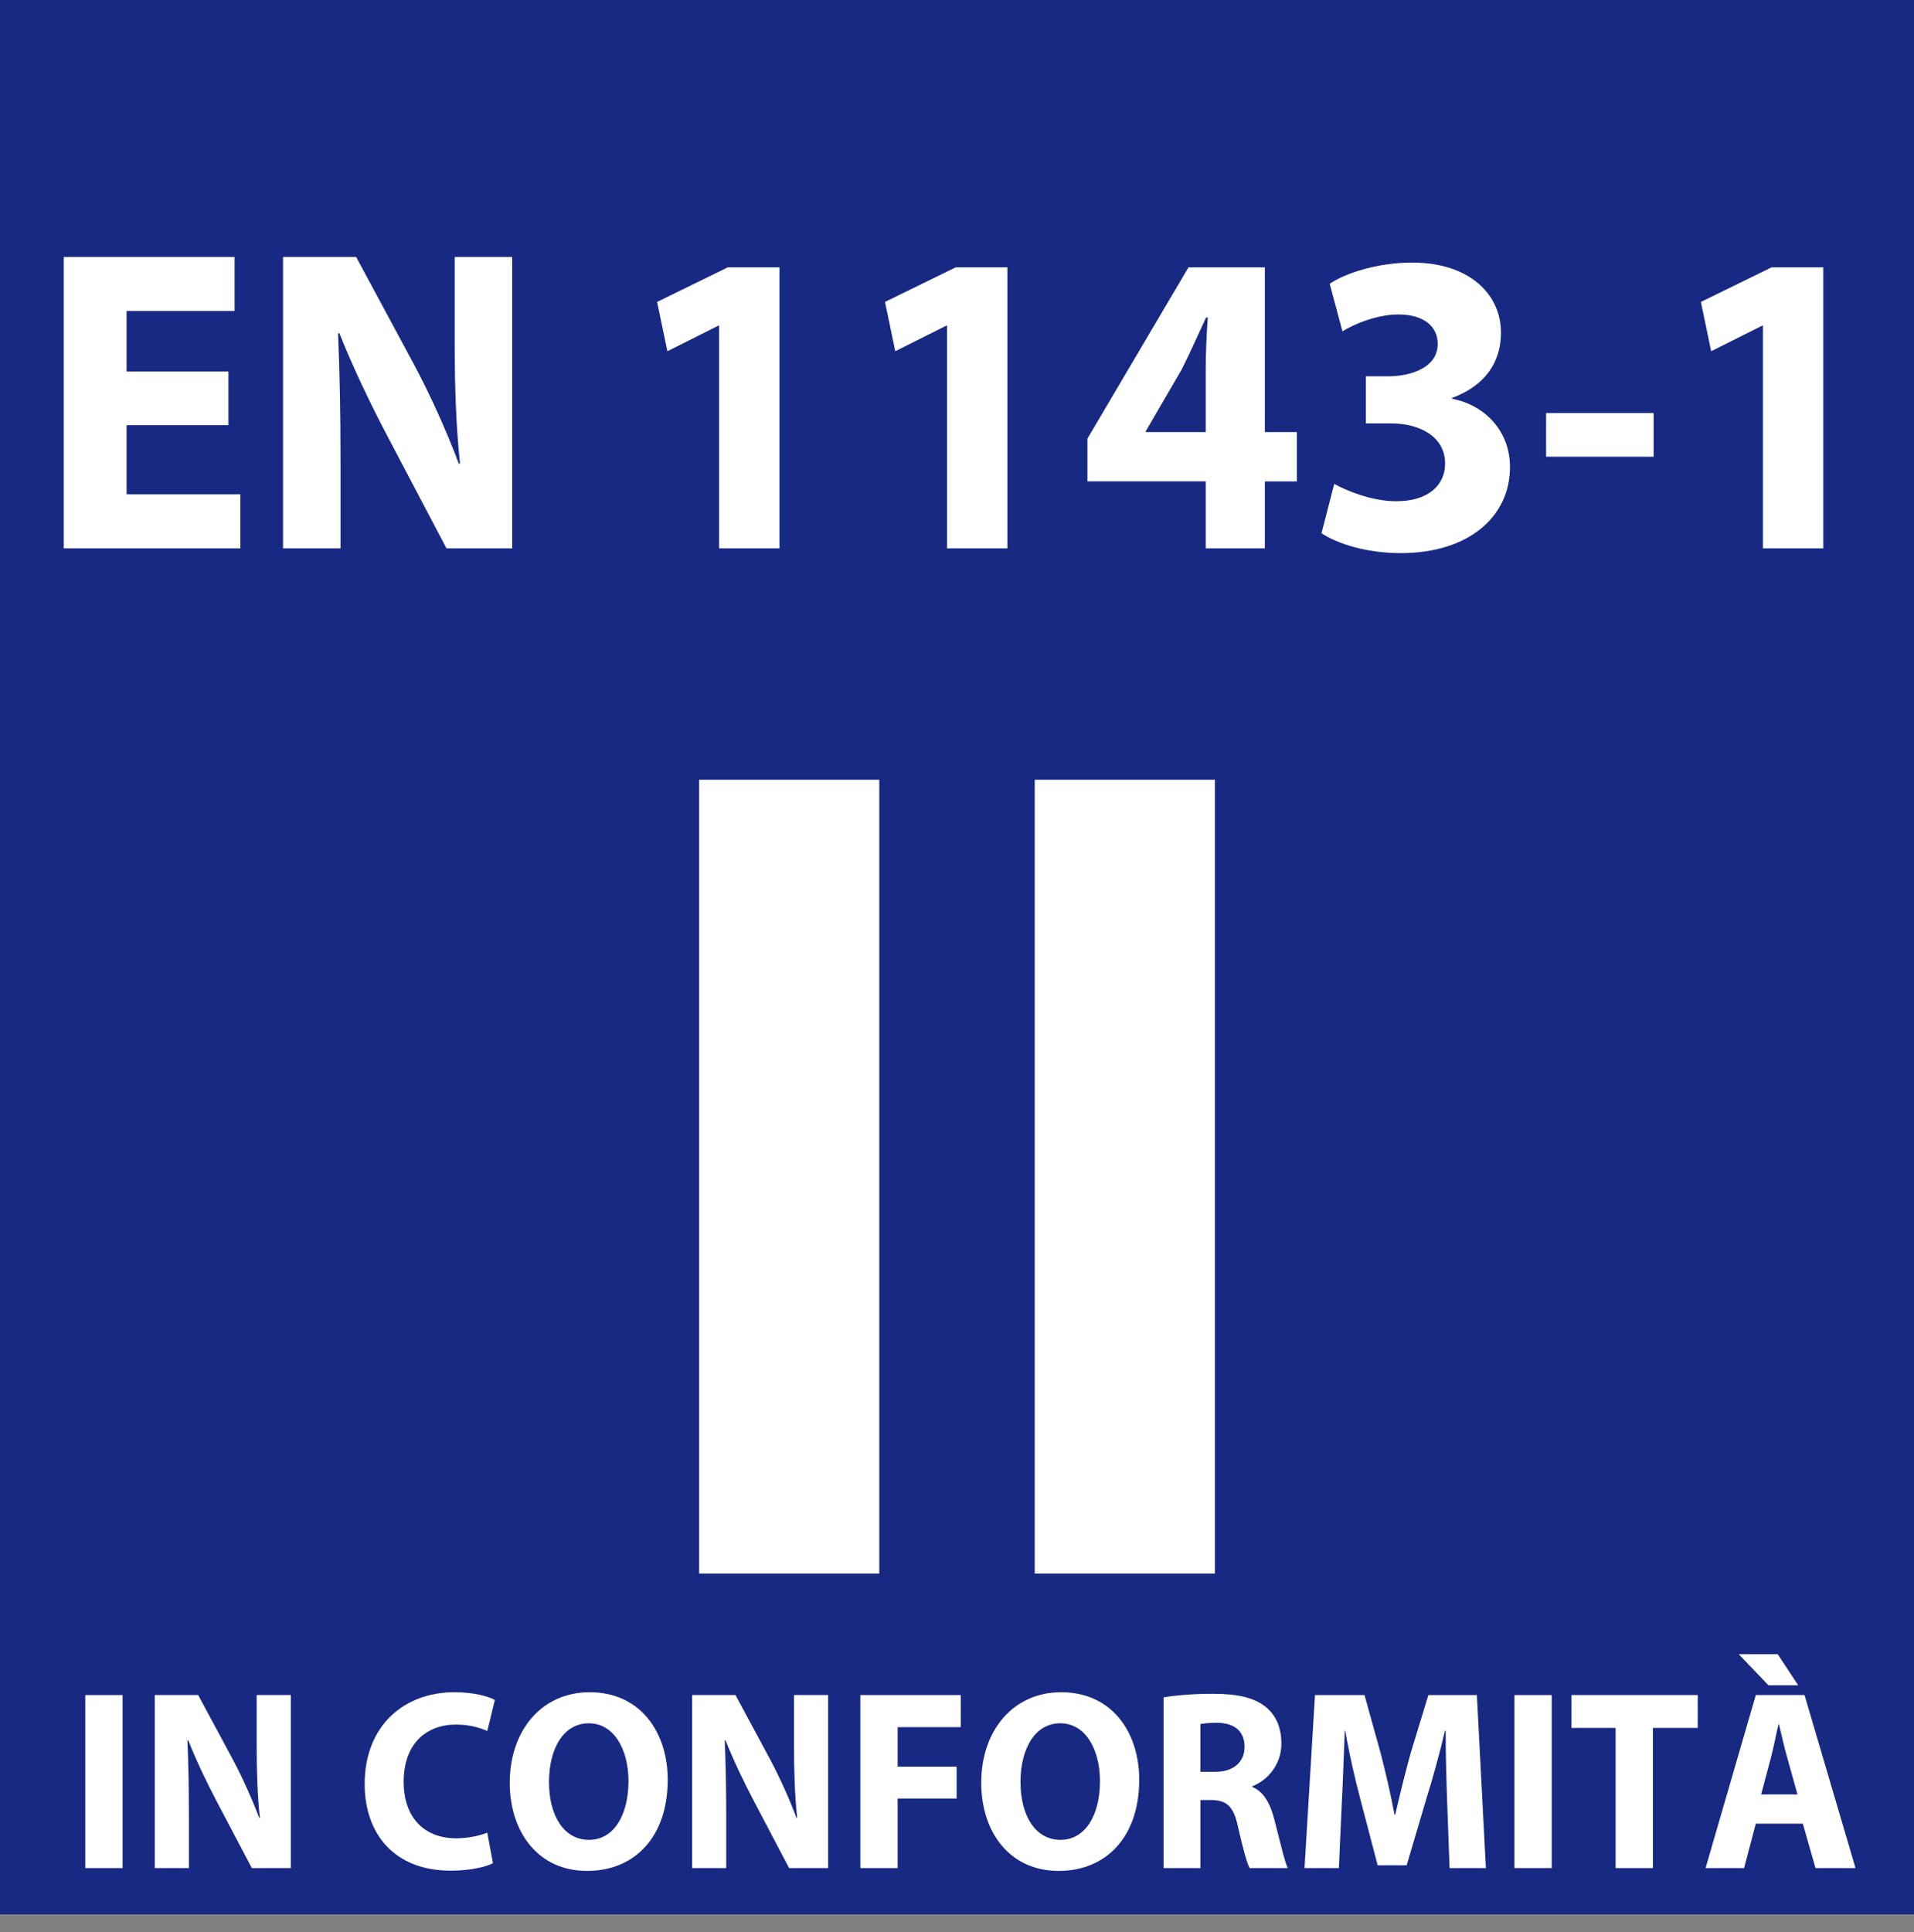
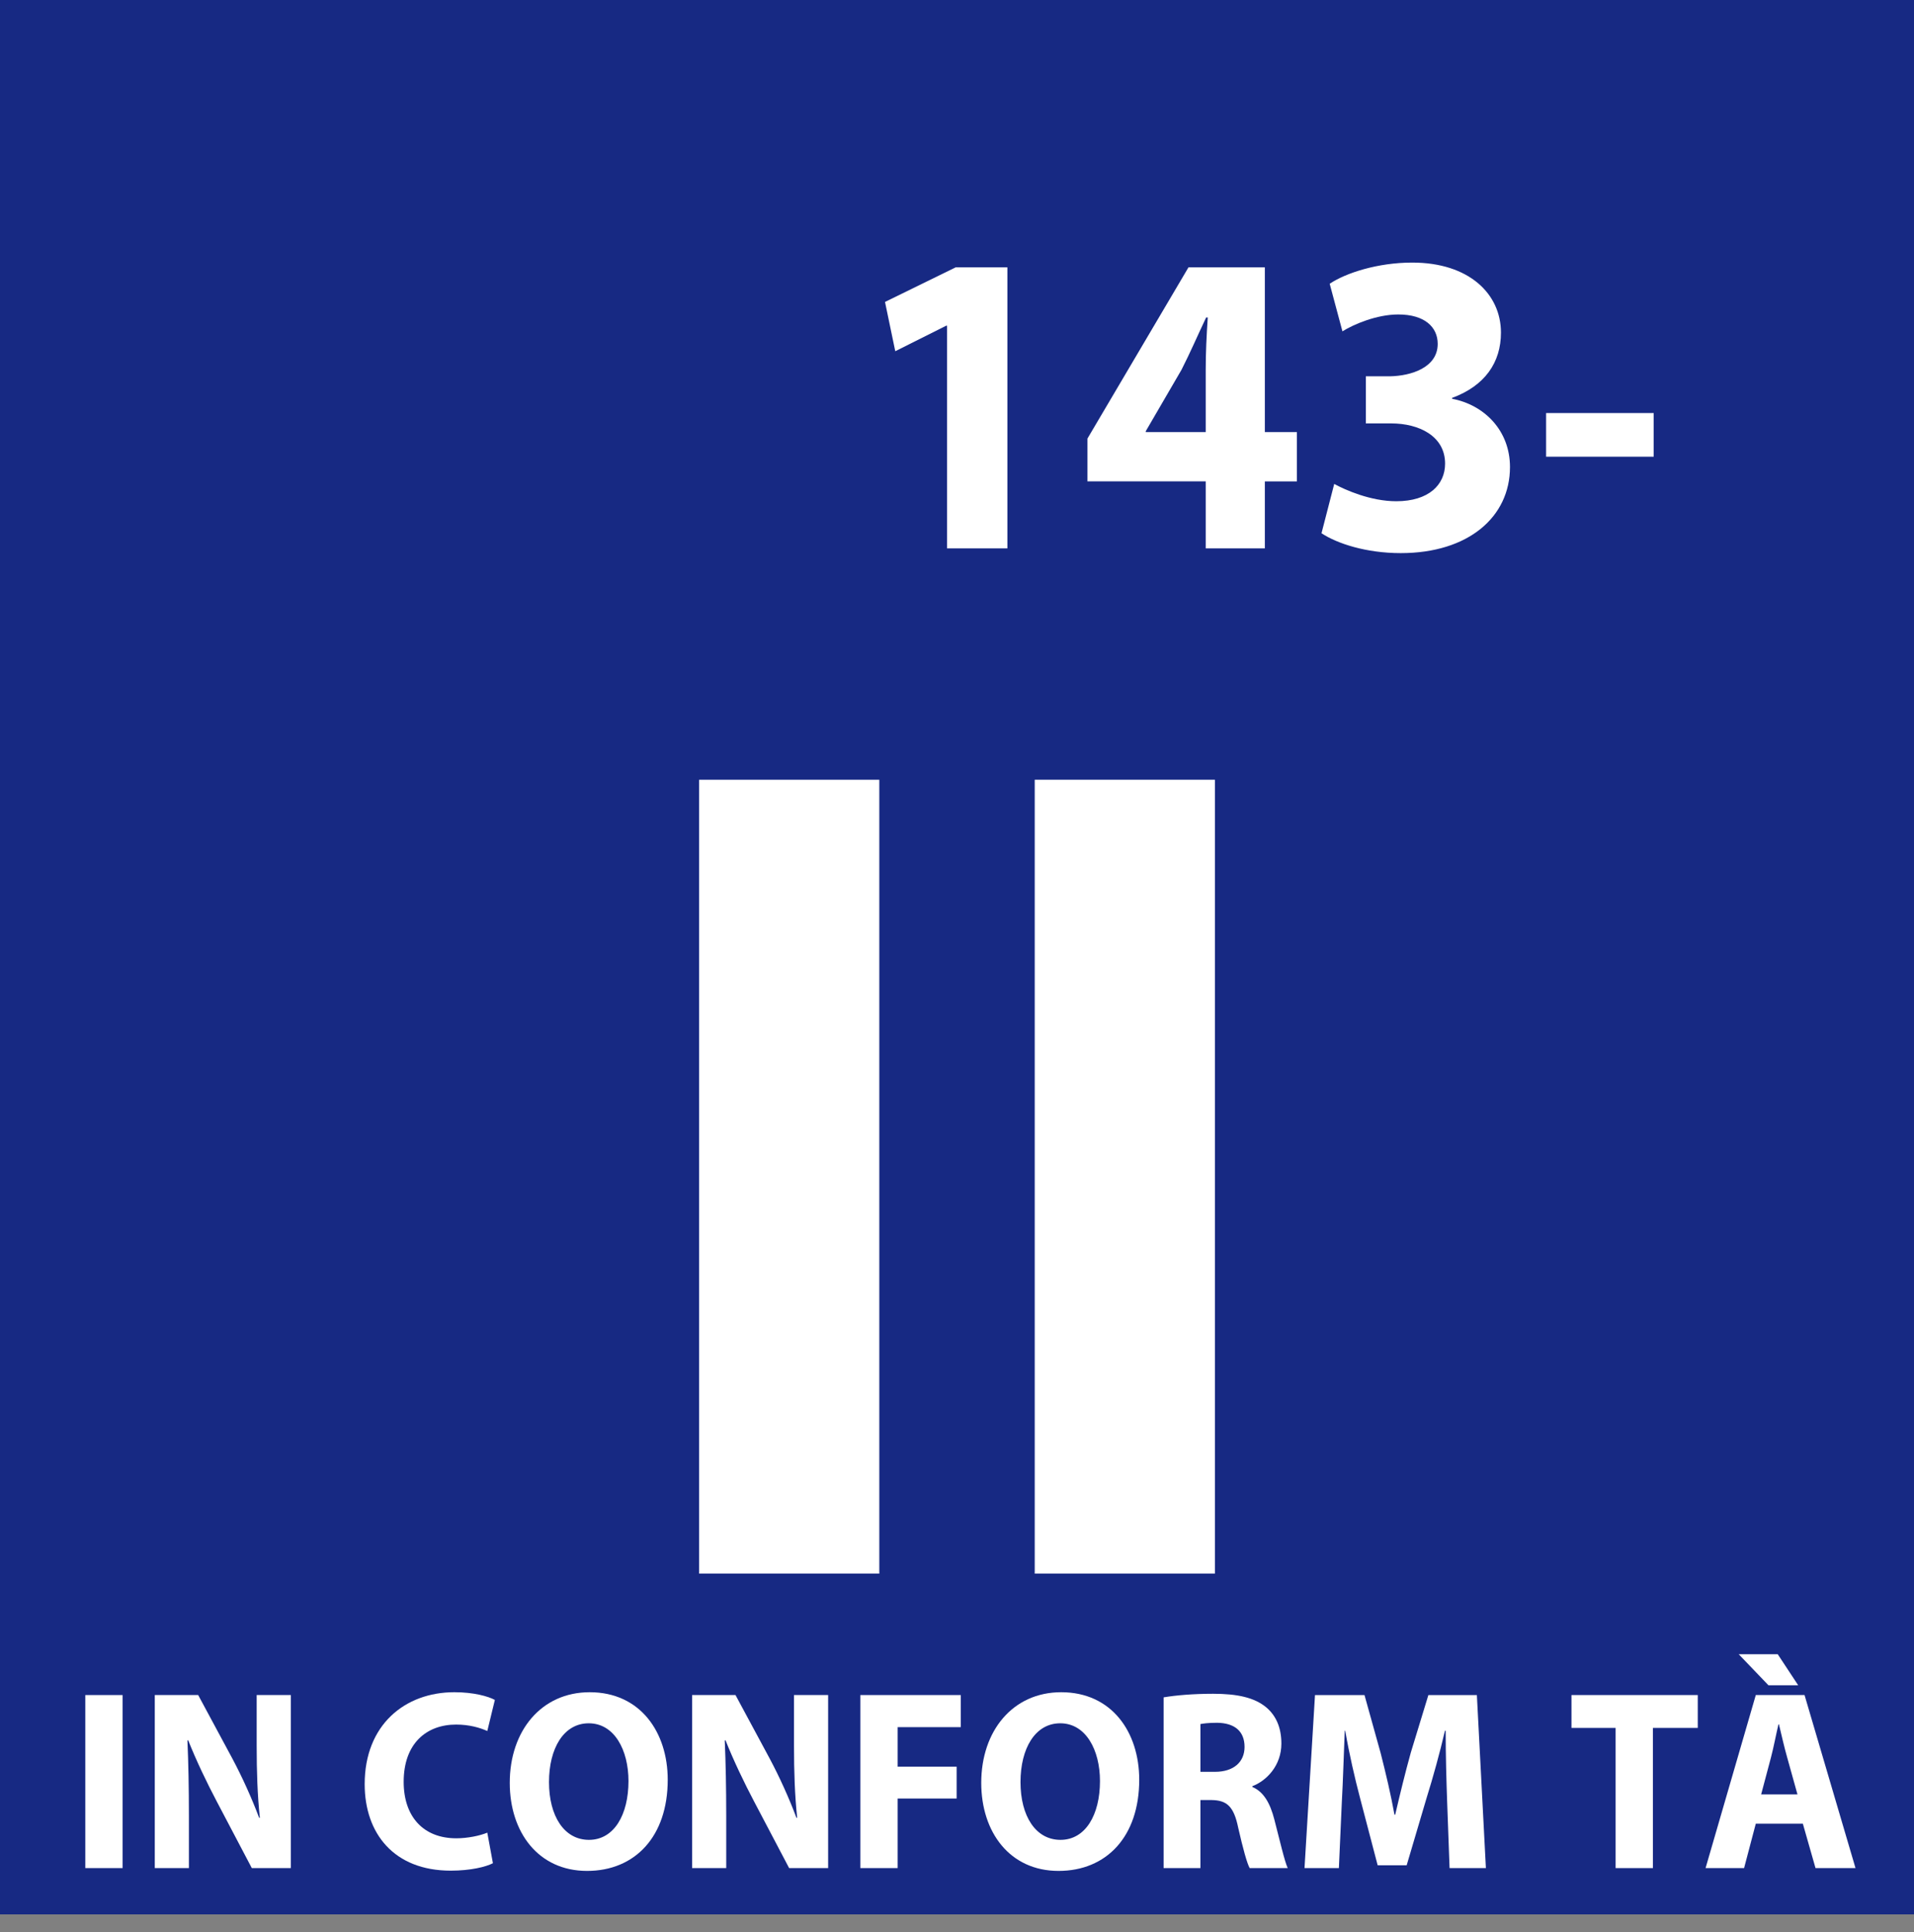
<svg xmlns="http://www.w3.org/2000/svg" version="1.1" id="Livello_1" x="0px" y="0px" width="231.205px" height="233.363px" viewBox="0 0 231.205 233.363" enable-background="new 0 0 231.205 233.363" xml:space="preserve">
  <rect x="0" y="0" width="231.205" height="233.363" fill="#808080" stroke="none" />
  <g>
    <rect fill="#172983" width="231.205" height="231.205" />
  </g>
  <g>
    <path fill="#FFFFFF" d="M106.217,94.169v95.882H84.452V94.169H106.217z" />
    <path fill="#FFFFFF" d="M146.757,94.169v95.882h-21.765V94.169H146.757z" />
  </g>
  <g>
-     <path fill="#FFFFFF" d="M27.595,51.347H15.292v8.354h13.741v6.527H7.703V31.035h20.636v6.527H15.292v7.311h12.302V51.347z" />
-     <path fill="#FFFFFF" d="M34.19,66.229V31.035h8.83l6.945,12.897c1.984,3.707,3.969,8.093,5.457,12.062h0.149   c-0.496-4.647-0.645-9.398-0.645-14.672V31.035h6.945v35.193h-7.937L46.79,52.652c-1.984-3.759-4.167-8.302-5.804-12.427   l-0.149,0.052c0.198,4.647,0.297,9.608,0.297,15.352v10.6H34.19z" />
-     <path fill="#FFFFFF" d="M86.867,39.337h-0.099l-6.151,3.081l-1.24-5.952l8.533-4.177h6.25v33.94h-7.292V39.337z" />
    <path fill="#FFFFFF" d="M114.396,39.337h-0.099l-6.151,3.081l-1.24-5.952l8.533-4.177h6.25v33.94h-7.292V39.337z" />
    <path fill="#FFFFFF" d="M145.646,66.229v-8.093h-14.286v-5.169l12.203-20.677h9.227v19.894h3.869v5.953h-3.869v8.093H145.646z    M145.646,52.183v-7.519c0-2.037,0.099-4.125,0.248-6.318h-0.198c-1.042,2.193-1.885,4.177-2.977,6.318l-4.316,7.415v0.104H145.646   z" />
    <path fill="#FFFFFF" d="M161.17,58.448c1.339,0.731,4.414,2.089,7.49,2.089c3.919,0,5.902-1.984,5.902-4.543   c0-3.342-3.174-4.856-6.498-4.856h-3.075v-5.691h2.927c2.529-0.052,5.754-1.044,5.754-3.916c0-2.037-1.587-3.551-4.762-3.551   c-2.629,0-5.407,1.201-6.746,2.036l-1.539-5.744c1.936-1.305,5.805-2.559,9.972-2.559c6.896,0,10.715,3.812,10.715,8.459   c0,3.603-1.935,6.423-5.903,7.885v0.104c3.869,0.731,6.994,3.812,6.994,8.25c0,6.005-5.01,10.391-13.195,10.391   c-4.166,0-7.688-1.148-9.573-2.402L161.17,58.448z" />
    <path fill="#FFFFFF" d="M199.76,49.885v5.273h-12.996v-5.273H199.76z" />
-     <path fill="#FFFFFF" d="M212.954,39.337h-0.099l-6.152,3.081l-1.24-5.952l8.533-4.177h6.25v33.94h-7.292V39.337z" />
  </g>
  <g>
    <path fill="#FFFFFF" d="M14.81,204.715v20.898h-4.505v-20.898H14.81z" />
    <path fill="#FFFFFF" d="M18.697,225.613v-20.898h5.242l4.123,7.659c1.178,2.201,2.356,4.806,3.239,7.162h0.088   c-0.294-2.76-0.383-5.581-0.383-8.713v-6.108h4.123v20.898h-4.712l-4.241-8.062c-1.178-2.232-2.474-4.93-3.446-7.38l-0.088,0.031   c0.118,2.76,0.177,5.705,0.177,9.116v6.294H18.697z" />
    <path fill="#FFFFFF" d="M59.543,225.024c-0.824,0.434-2.68,0.899-5.095,0.899c-6.862,0-10.396-4.496-10.396-10.449   c0-7.132,4.83-11.101,10.837-11.101c2.327,0,4.093,0.496,4.889,0.931l-0.913,3.752c-0.913-0.403-2.179-0.775-3.77-0.775   c-3.563,0-6.332,2.264-6.332,6.914c0,4.186,2.356,6.821,6.361,6.821c1.355,0,2.857-0.31,3.74-0.683L59.543,225.024z" />
    <path fill="#FFFFFF" d="M80.659,214.947c0,6.853-3.946,11.007-9.748,11.007c-5.89,0-9.335-4.682-9.335-10.635   c0-6.263,3.799-10.945,9.659-10.945C77.331,204.374,80.659,209.18,80.659,214.947z M66.317,215.227c0,4.093,1.826,6.977,4.83,6.977   c3.033,0,4.771-3.039,4.771-7.101c0-3.752-1.708-6.977-4.8-6.977C68.084,208.126,66.317,211.164,66.317,215.227z" />
    <path fill="#FFFFFF" d="M83.604,225.613v-20.898h5.242l4.123,7.659c1.178,2.201,2.356,4.806,3.239,7.162h0.088   c-0.294-2.76-0.383-5.581-0.383-8.713v-6.108h4.123v20.898h-4.712l-4.241-8.062c-1.178-2.232-2.474-4.93-3.446-7.38l-0.088,0.031   c0.118,2.76,0.177,5.705,0.177,9.116v6.294H83.604z" />
    <path fill="#FFFFFF" d="M103.925,204.715h12.133v3.876h-7.627v4.775h7.127v3.845h-7.127v8.402h-4.505V204.715z" />
    <path fill="#FFFFFF" d="M137.615,214.947c0,6.853-3.946,11.007-9.748,11.007c-5.891,0-9.336-4.682-9.336-10.635   c0-6.263,3.799-10.945,9.66-10.945C134.287,204.374,137.615,209.18,137.615,214.947z M123.273,215.227   c0,4.093,1.826,6.977,4.83,6.977c3.033,0,4.77-3.039,4.77-7.101c0-3.752-1.707-6.977-4.8-6.977   C125.04,208.126,123.273,211.164,123.273,215.227z" />
    <path fill="#FFFFFF" d="M140.561,204.994c1.443-0.248,3.593-0.434,5.979-0.434c2.944,0,5.006,0.465,6.42,1.643   c1.178,0.992,1.826,2.45,1.826,4.372c0,2.667-1.797,4.496-3.506,5.147v0.093c1.385,0.589,2.15,1.984,2.65,3.907   c0.619,2.355,1.238,5.084,1.621,5.891h-4.595c-0.323-0.589-0.796-2.295-1.384-4.868c-0.53-2.604-1.385-3.317-3.211-3.349h-1.354   v8.217h-4.447V204.994z M145.008,213.986h1.767c2.237,0,3.563-1.179,3.563-3.008c0-1.922-1.237-2.884-3.299-2.914   c-1.09,0-1.708,0.093-2.031,0.154V213.986z" />
    <path fill="#FFFFFF" d="M174.811,217.613c-0.089-2.511-0.178-5.55-0.178-8.588h-0.088c-0.619,2.666-1.443,5.643-2.209,8.092   l-2.414,8.155h-3.505l-2.12-8.093c-0.648-2.449-1.326-5.426-1.797-8.154h-0.059c-0.118,2.821-0.207,6.046-0.354,8.65l-0.354,7.938   h-4.152l1.266-20.898h5.979l1.943,6.977c0.619,2.419,1.238,5.023,1.68,7.473h0.088c0.56-2.418,1.236-5.178,1.885-7.504l2.121-6.945   h5.859l1.09,20.898h-4.388L174.811,217.613z" />
-     <path fill="#FFFFFF" d="M187.443,204.715v20.898h-4.505v-20.898H187.443z" />
    <path fill="#FFFFFF" d="M195.16,208.684h-5.33v-3.969h15.254v3.969h-5.418v16.93h-4.506V208.684z" />
    <path fill="#FFFFFF" d="M212.094,220.249l-1.414,5.364h-4.653l6.067-20.898h5.889l6.156,20.898h-4.83l-1.531-5.364H212.094z    M214.744,199.785l2.473,3.752h-3.592l-3.594-3.752H214.744z M217.129,216.715l-1.236-4.434c-0.354-1.24-0.707-2.791-1.002-4.031   h-0.059c-0.295,1.24-0.59,2.821-0.913,4.031l-1.178,4.434H217.129z" />
  </g>
</svg>